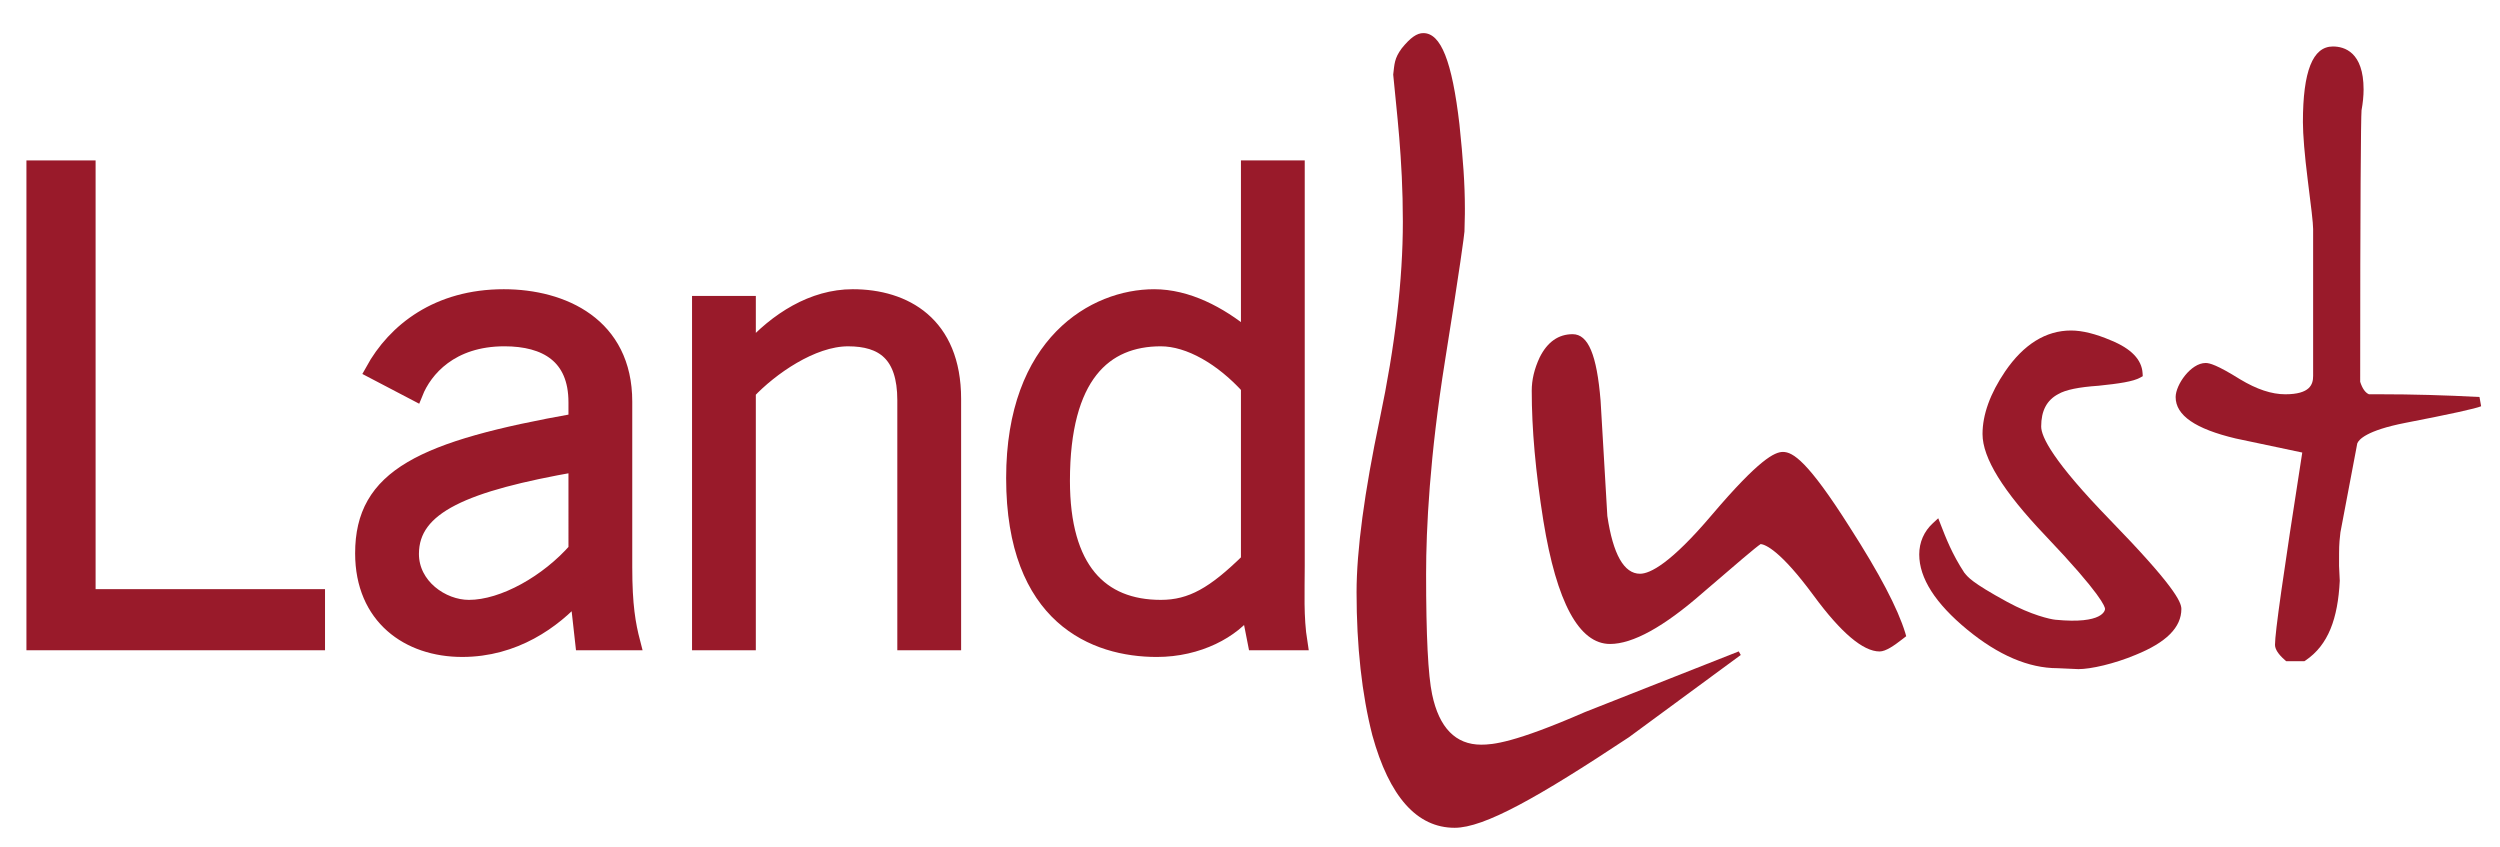
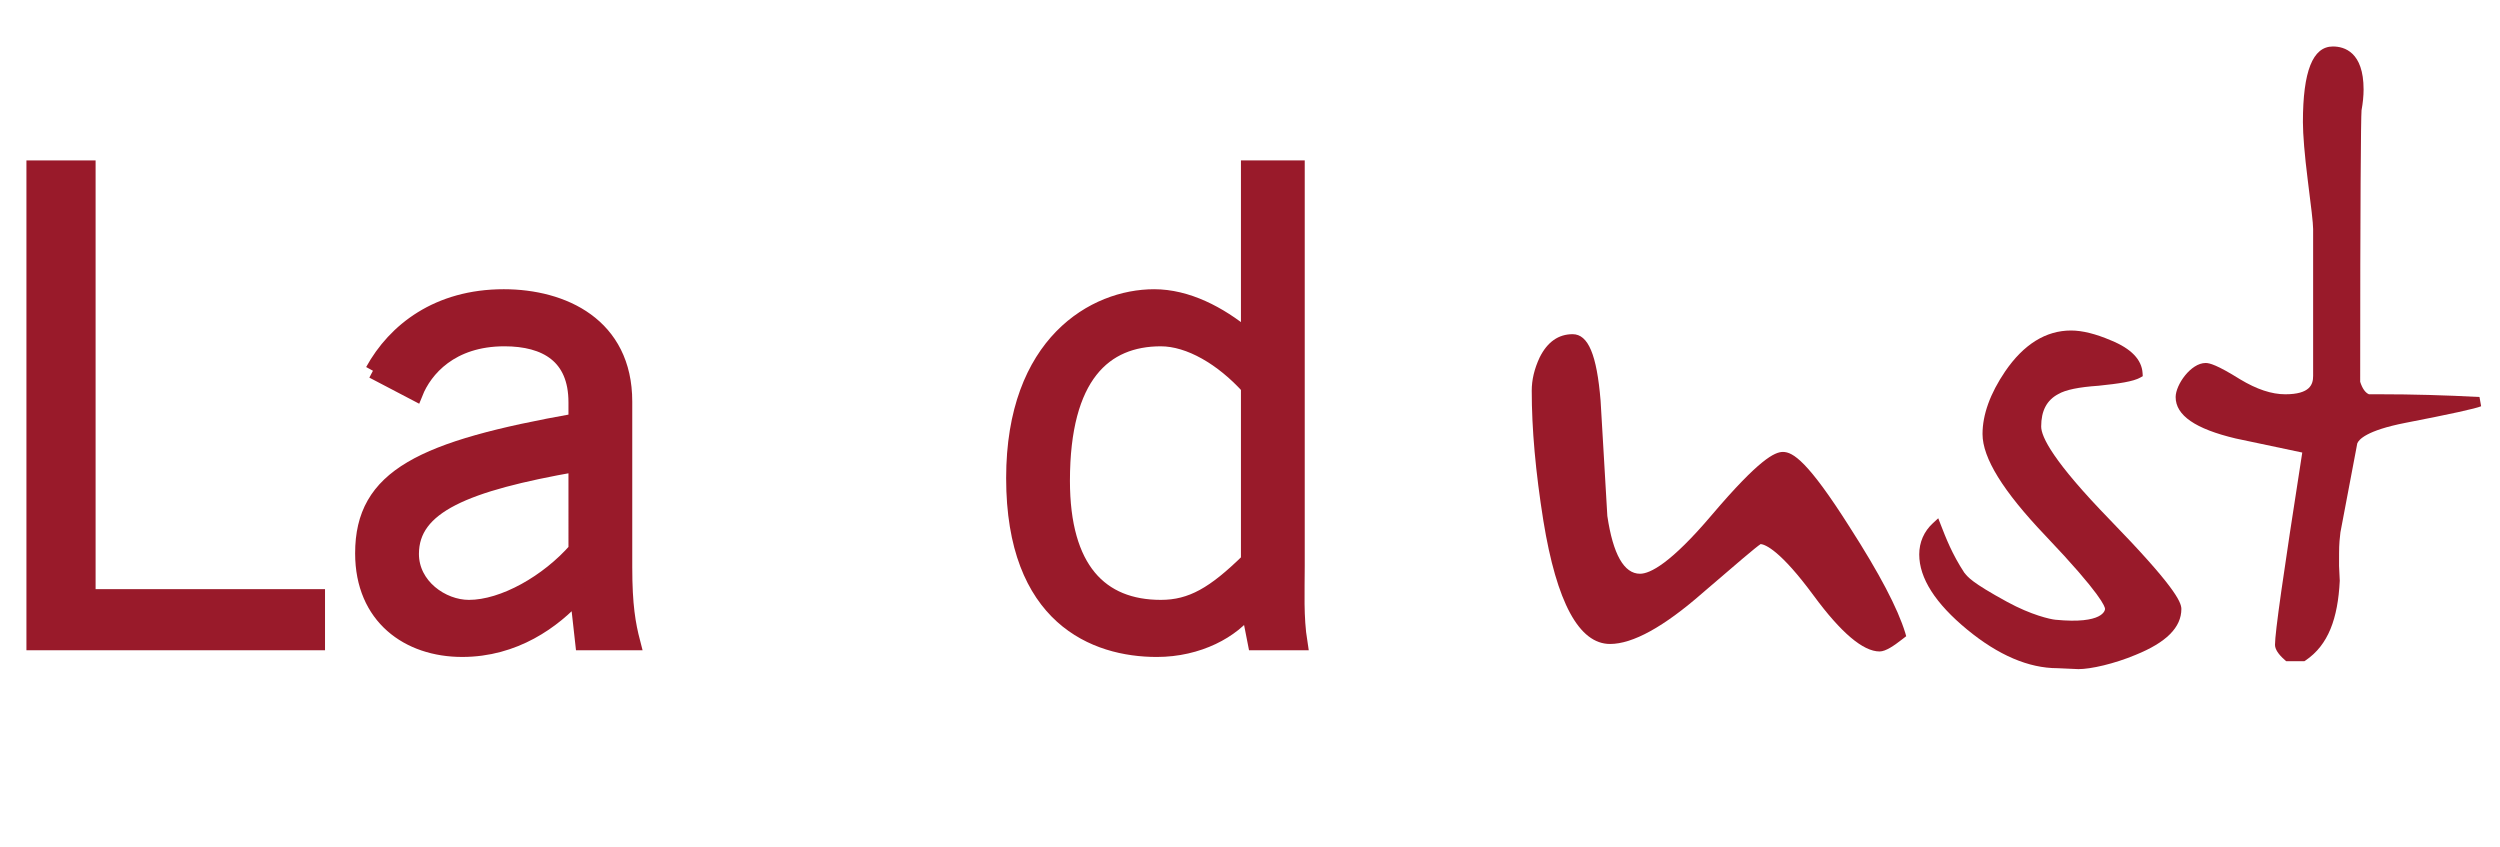
<svg xmlns="http://www.w3.org/2000/svg" id="Ebene_1" x="0px" y="0px" width="484px" height="164px" viewBox="0 0 484 164" xml:space="preserve">
  <g>
    <g>
      <path fill="#991A2A" stroke="#991A2A" stroke-width="3" d="M6.617,124.39V32.558h10.39v83h44.417v8.832H6.617z" />
-       <path fill="#991A2A" stroke="#991A2A" stroke-width="3" d="M72.202,71.78c4.287-7.793,12.598-14.287,25.326-14.287   c11.429,0,23.377,5.455,23.377,20.261v32.088c0,7.405,0.65,11.039,1.559,14.547h-9.61l-1.041-9.352   c-4.675,5.196-12.207,10.649-22.337,10.649c-10.39,0-19.222-6.233-19.222-18.571c0-14.807,11.299-20.271,41.3-25.596v-3.638   c0-8.96-5.844-12.336-13.897-12.336c-10.389,0-15.454,5.973-17.273,10.519L72.202,71.78z M111.555,89.833   c-21.429,3.766-31.949,8.061-31.949,17.411c0,6.236,5.974,10.393,11.168,10.393c6.754,0,15.326-4.937,20.78-11.17V89.833z" />
-       <path fill="#991A2A" stroke="#991A2A" stroke-width="3" d="M144.83,58.792v9.091h0.261c5.324-5.974,12.337-10.39,20-10.39   c10.001,0,19.482,5.196,19.482,19.742v47.155h-9.353V77.495c0-8.962-4.286-11.948-11.038-11.948   c-7.013,0-15.067,5.714-19.353,10.258v48.584h-9.351V58.792H144.83z" />
+       <path fill="#991A2A" stroke="#991A2A" stroke-width="3" d="M72.202,71.78c4.287-7.793,12.598-14.287,25.326-14.287   c11.429,0,23.377,5.455,23.377,20.261v32.088c0,7.405,0.65,11.039,1.559,14.547h-9.61l-1.041-9.352   c-4.675,5.196-12.207,10.649-22.337,10.649c-10.39,0-19.222-6.233-19.222-18.571c0-14.807,11.299-20.271,41.3-25.596v-3.638   c0-8.96-5.844-12.336-13.897-12.336c-10.389,0-15.454,5.973-17.273,10.519L72.202,71.78M111.555,89.833   c-21.429,3.766-31.949,8.061-31.949,17.411c0,6.236,5.974,10.393,11.168,10.393c6.754,0,15.326-4.937,20.78-11.17V89.833z" />
      <path fill="#991A2A" stroke="#991A2A" stroke-width="3" d="M251.097,32.558v77.027c0,4.933-0.26,9.869,0.52,14.805h-8.571   l-1.299-6.624c-3.118,4.286-9.741,7.922-17.792,7.922c-11.949,0-27.665-6.112-27.665-33.129c0-26.233,15.716-35.065,27.145-35.065   c6.363,0,12.598,3.247,17.794,7.533l0.518,0.26V32.558H251.097z M241.746,74.896c-5.066-5.585-11.429-9.35-17.014-9.35   c-10.91,0-19.092,7.142-19.092,27.533c0,17.144,7.404,24.557,19.092,24.557c5.974,0,10.39-2.599,17.014-9.094V74.896z" />
    </g>
    <g>
-       <path fill-rule="evenodd" clip-rule="evenodd" fill="#991A2A" d="M271.405,9.322l-0.026,0.032   c-1.45,1.959-1.406,3.036-1.655,5.089c0.612,6.713,1.868,16.104,1.868,28.472c0,11.225-1.5,24.063-4.46,38.15   c-2.988,14.217-4.502,25.521-4.502,33.597c0,10.464,1.03,19.785,3.059,27.702c3.278,11.881,8.636,17.896,15.929,17.896   c5.707,0,16.074-5.826,33.728-17.524c0.03-0.022,21.666-15.932,21.666-15.932l-0.392-0.693l-29.785,11.752   c-13.714,5.979-17.842,6.304-20.08,6.304c-4.948,0-8.144-3.275-9.496-9.734c-0.785-3.729-1.166-11.357-1.166-23.329   c0-8.753,0.695-22.756,3.68-41.383c2.91-18.158,3.678-24.03,3.747-24.903l0.077-3.375l0.004-1.043   c0-4.794-0.344-9.513-1.057-16.357c-1.426-12.198-3.582-17.635-6.988-17.635C274.31,6.407,273.068,7.278,271.405,9.322z" />
      <path fill-rule="evenodd" clip-rule="evenodd" fill="#991A2A" d="M298.094,69.168l-0.013,0.022   c-1.032,2.217-1.537,4.327-1.537,6.454c0,7.443,0.739,15.679,2.253,25.185c2.57,15.822,6.914,23.844,12.91,23.844   c4.392,0,10.407-3.312,17.878-9.852c-0.008,0.008,0.572-0.492,0.572-0.492c5.896-5.068,9.837-8.453,10.717-9.002   c0.924,0.106,3.83,1.253,10.27,10.007c5.269,7.158,9.556,10.79,12.742,10.79c1.203,0,2.824-1.141,4.402-2.37l0.752-0.583   l-0.177-0.626c-1.463-4.785-4.99-11.502-10.781-20.522c-8.091-12.767-10.983-14.528-12.905-14.528   c-1.583,0-4.575,1.386-13.757,12.188c-7.983,9.419-11.974,11.396-13.914,11.396c-3.1,0-5.228-3.763-6.326-11.191l0,0   c0-0.061-0.65-11.143-0.65-11.143l-0.656-11.171c-0.729-8.911-2.398-12.873-5.412-12.873   C301.717,64.7,299.576,66.203,298.094,69.168z" />
      <path fill-rule="evenodd" clip-rule="evenodd" fill="#991A2A" d="M388.198,71.901l-0.004,0.003   c-2.903,4.29-4.377,8.365-4.377,12.12c0,4.642,3.965,11.055,12.118,19.619c11.042,11.593,11.602,13.897,11.602,14.243   c0,0.215-0.313,3.003-9.608,2.097c-0.99-0.097-4.669-0.907-9.344-3.46c-7.033-3.842-7.59-4.812-8.299-5.654   c-2.359-3.59-3.586-6.791-4.548-9.262l-0.493-1.272l-1.006,0.924c-1.749,1.601-2.675,3.706-2.675,6.088   c0,4.584,3.129,9.482,9.3,14.556c6.02,4.949,11.895,7.458,17.458,7.458l4.061,0.181c2.403,0,6.927-1.023,11.06-2.755   c5.966-2.415,8.871-5.33,8.871-8.899c0-1.405-1.57-4.635-13.834-17.254c-10.998-11.315-13.307-16.067-13.307-18.059   c0-3.055,1.085-5.111,3.319-6.288c1.416-0.825,3.955-1.345,7.802-1.609c3.965-0.409,6.68-0.813,8.031-1.563l0.512-0.285   l-0.035-0.586c-0.154-2.62-2.211-4.752-6.112-6.342c-2.959-1.268-5.563-1.916-7.732-1.916   C396.084,63.984,391.791,66.649,388.198,71.901z" />
      <path fill-rule="evenodd" clip-rule="evenodd" fill="#991A2A" d="M445.844,23.638c0,2.417,0.328,6.391,0.932,11.184   c0.661,5.174,1.045,8.385,1.045,9.502v28.463c0,1.651-0.613,3.545-5.392,3.545c-2.634,0-5.494-0.948-8.742-2.898   c-4.486-2.801-5.923-3.16-6.674-3.16c-2.882,0-5.808,4.232-5.808,6.597c0,3.545,3.812,6.169,11.652,8.024   c0.034,0.006,11.528,2.438,12.86,2.718c-3.74,24.01-5.277,34.831-5.277,37.219c0,0.853,0.641,1.84,1.9,2.942l0.265,0.23h3.535   l0.236-0.159c4.381-2.969,6.239-8.079,6.603-15.401l-0.137-2.87l0.005-2.532c0-1.7,0.137-3.013,0.258-3.967   c-0.008,0.053,2.986-15.757,2.986-15.757s0.246-1.307,0.276-1.473c0.283-0.729,1.76-2.499,9.299-3.976   c8.688-1.684,13.629-2.767,14.682-3.218l-0.317-1.79c-6.547-0.35-13.036-0.529-19.286-0.529c0,0-1.708,0-2.117,0   c-0.707-0.304-1.278-1.113-1.696-2.414c0-34.152,0.137-51.194,0.263-52.567c0.26-1.416,0.396-2.801,0.396-4.036   c0-7.234-3.721-8.314-5.939-8.314C447.744,9.001,445.844,13.79,445.844,23.638z" />
    </g>
  </g>
</svg>